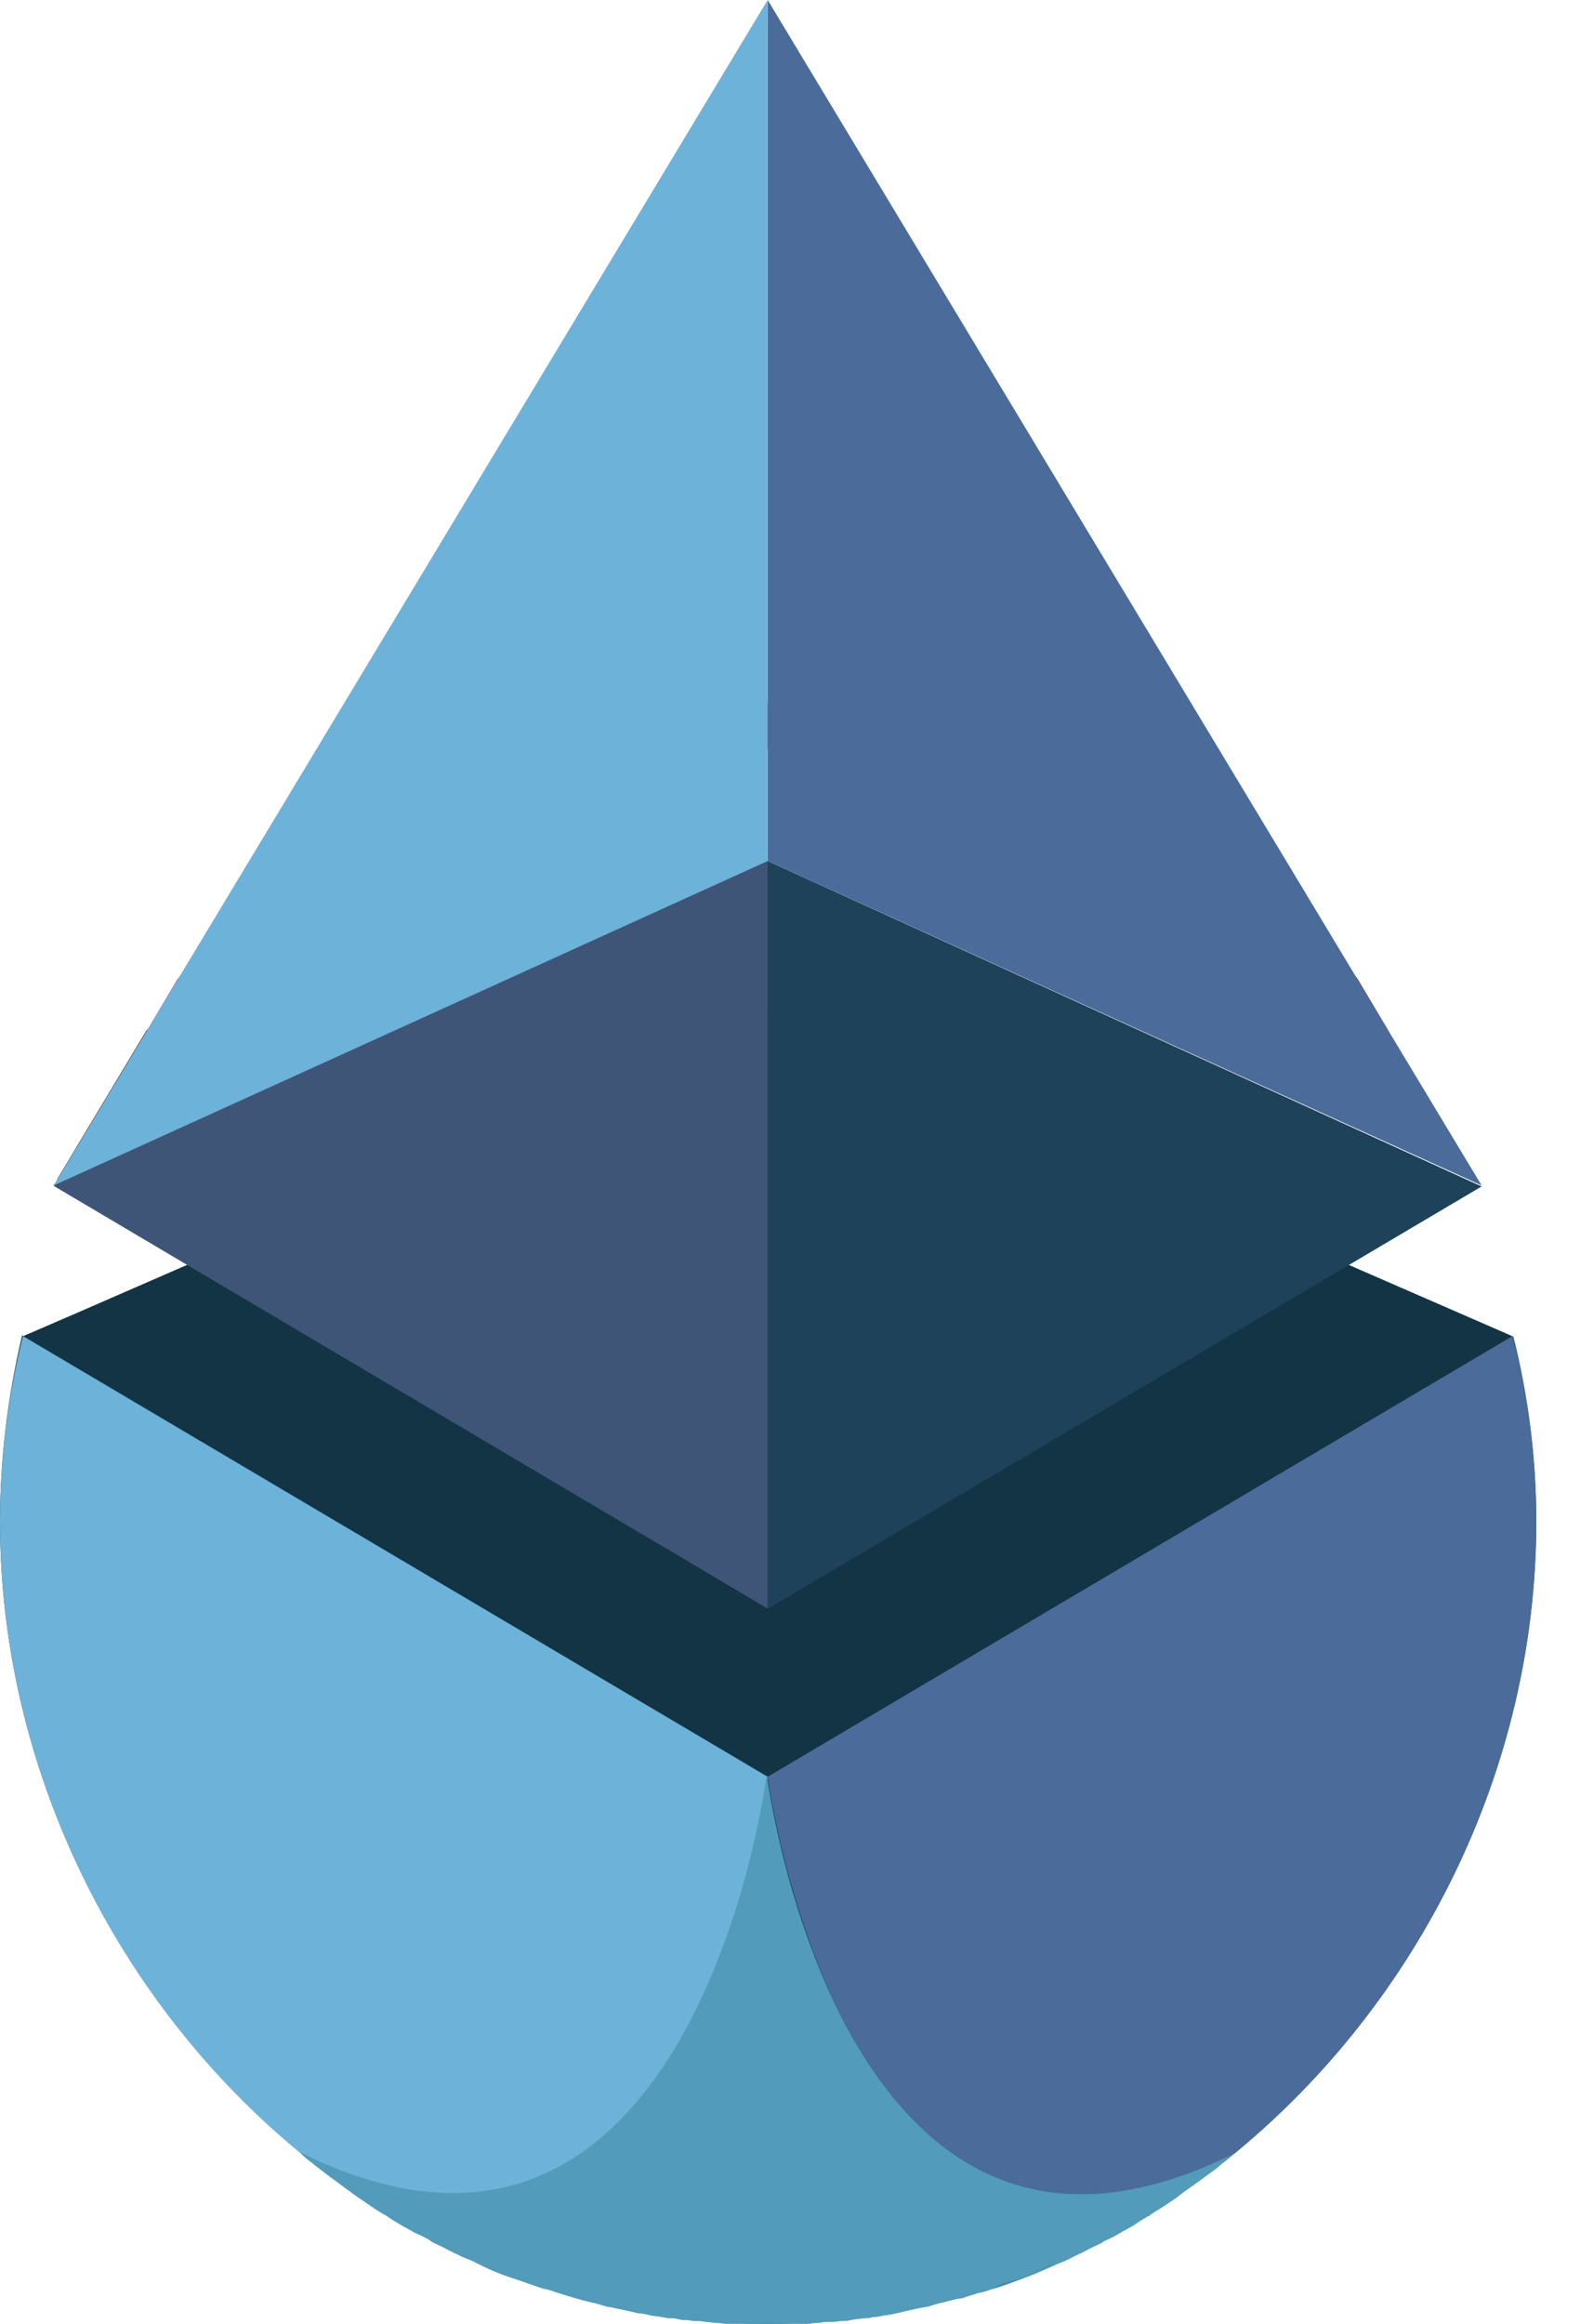
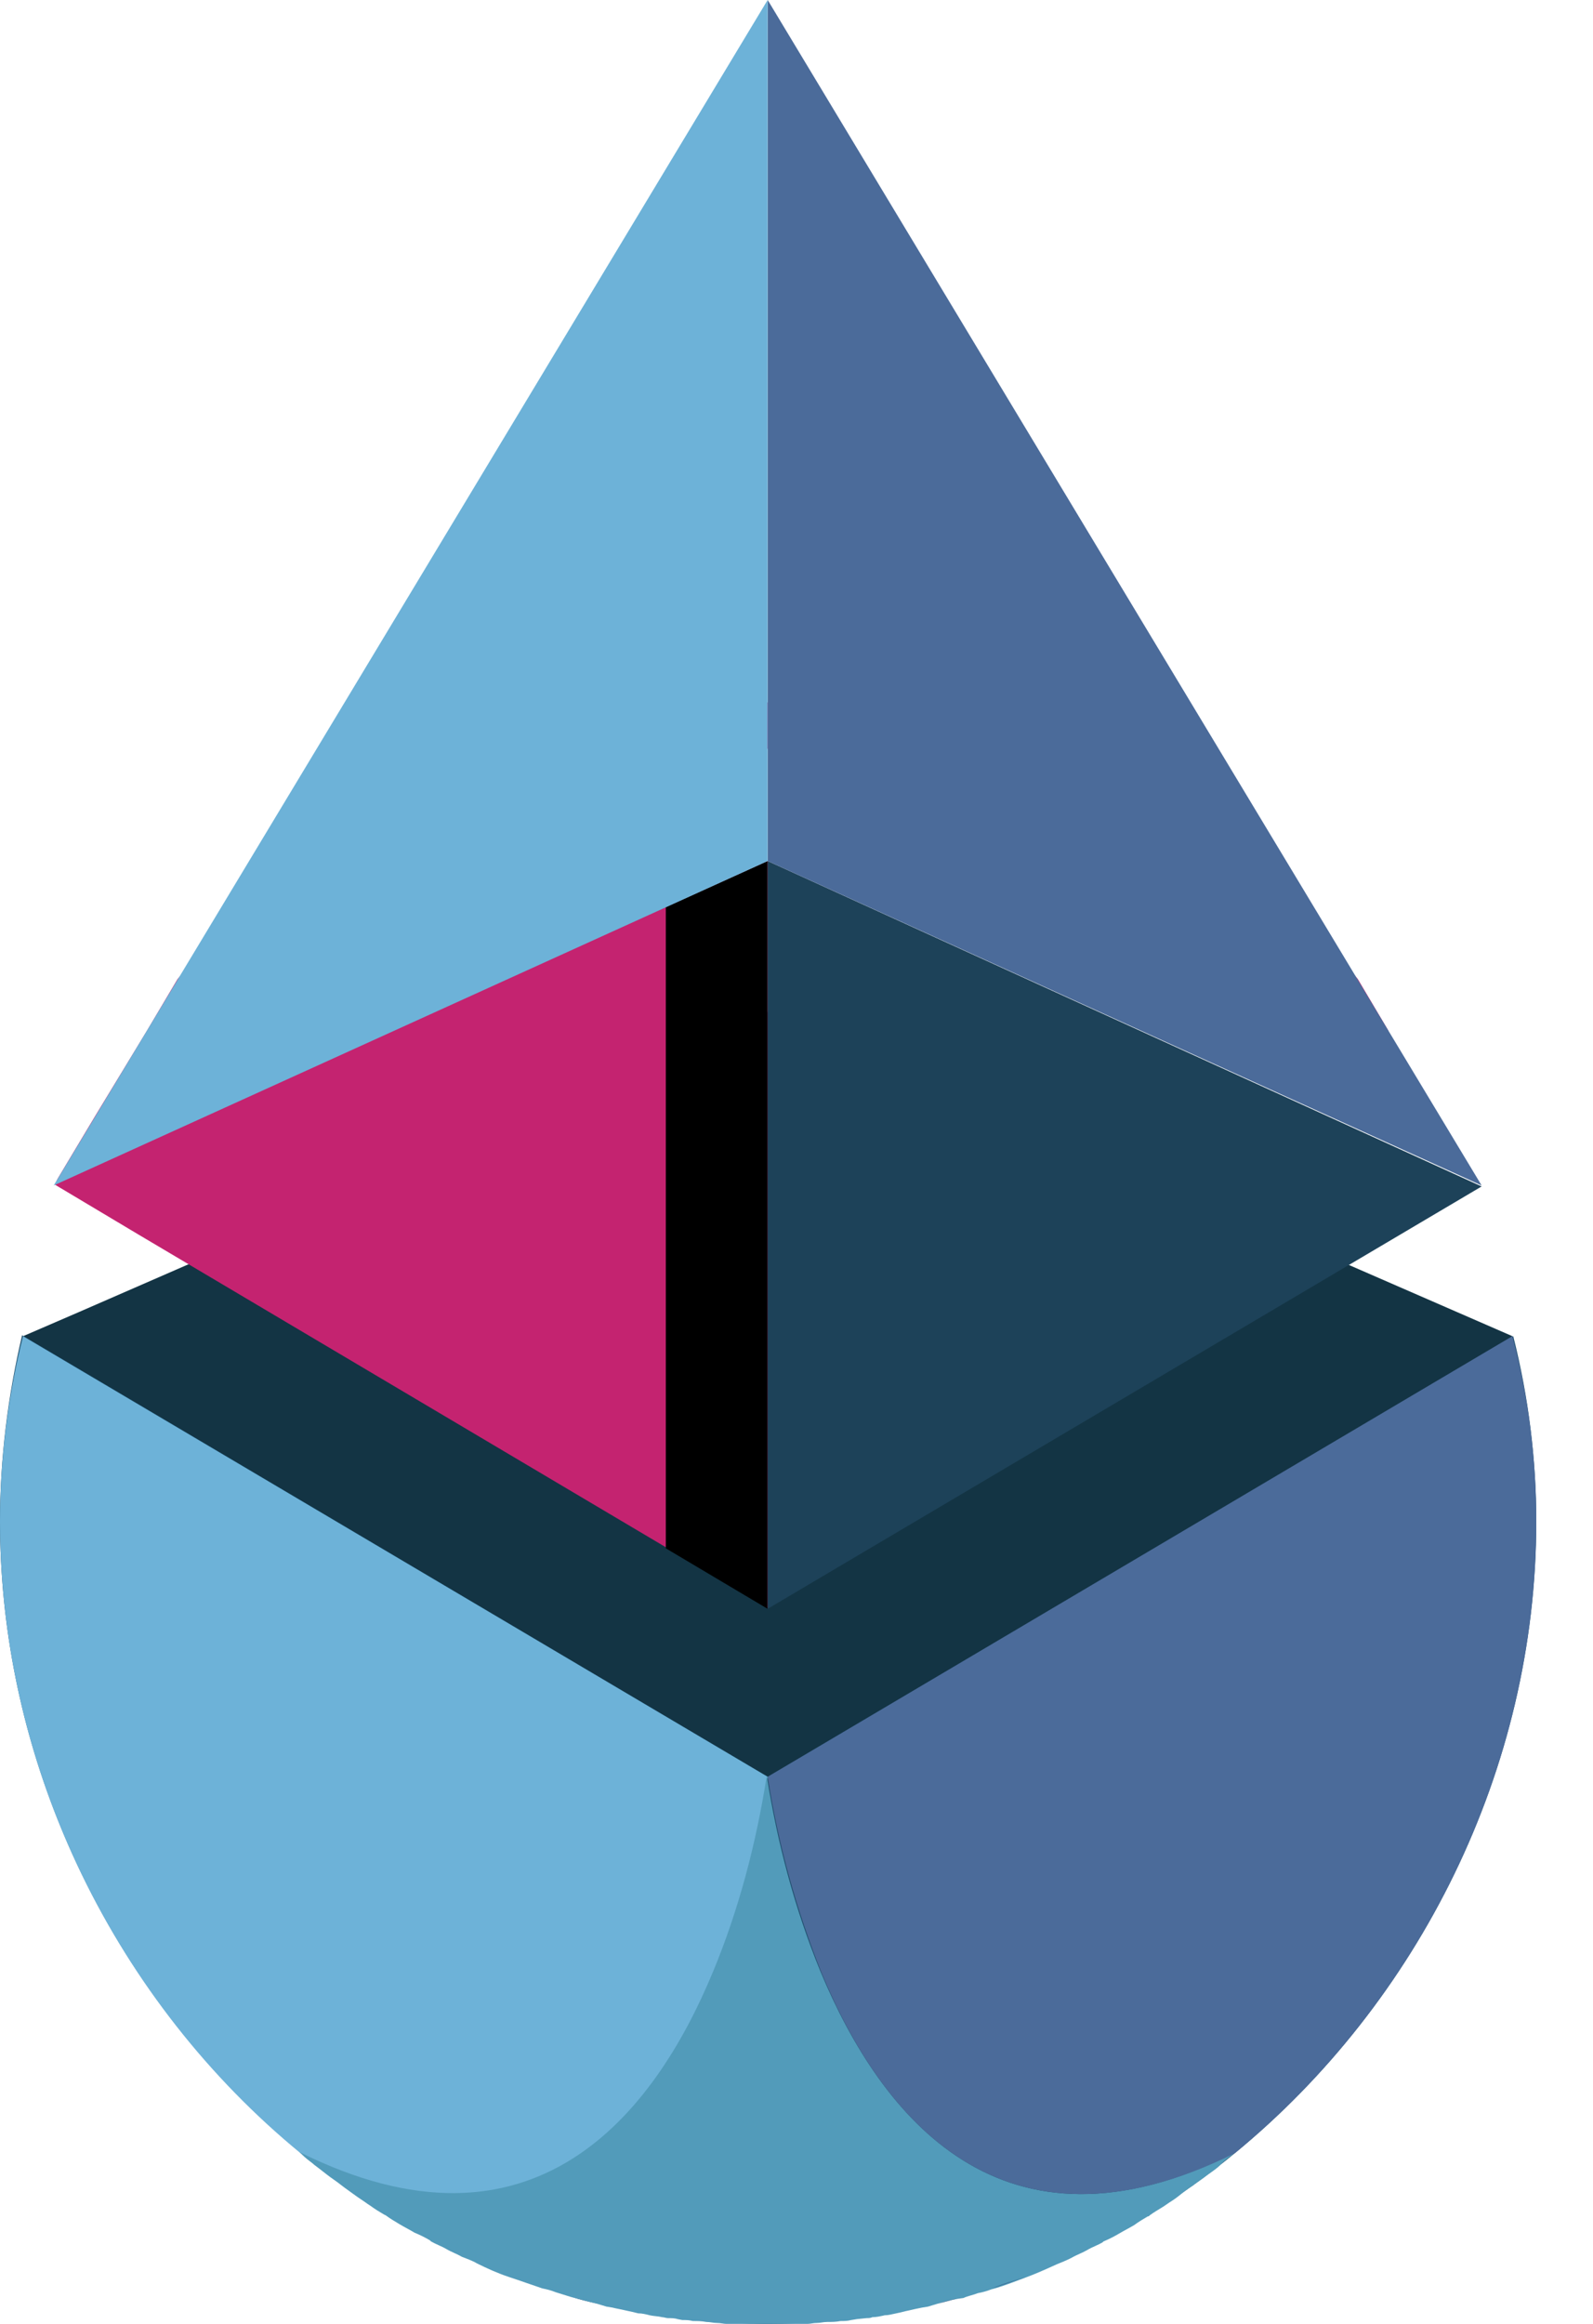
<svg xmlns="http://www.w3.org/2000/svg" width="24" height="35" viewBox="0 0 24 35" fill="none">
  <g clip-path="url(#clip0_436_177)">
    <path d="M0.348 20.124L1.186 19.762L11.566 15.238L22.785 20.124L18.563 28.827L8.256 30.287L0.507 21.917L0.348 20.124Z" fill="#133444" />
    <path d="M20.457 14.746C18.606 12.505 15.975 11.059 13.098 10.684C13.04 10.669 12.982 10.669 12.925 10.655C12.028 10.553 11.117 10.553 10.221 10.655C10.163 10.669 10.091 10.669 10.033 10.684C7.156 11.059 4.525 12.52 2.675 14.746L2.212 15.527L1.431 16.813L0.868 17.753C0.853 17.782 0.839 17.811 0.839 17.825L0.824 17.84L2.082 18.591L10.033 23.304L11.566 24.215V12.968L10.033 13.662V11.985L11.566 11.276L13.098 11.97L20.919 15.527L20.457 14.746Z" fill="#C42370" />
    <path d="M23.145 22.914C23.145 26.658 21.367 30.157 18.606 32.427C17.522 33.323 16.278 34.002 14.948 34.451C13.864 34.812 12.722 35 11.58 35C5.19 35 0 29.319 0 22.914C0 21.974 0.116 21.035 0.333 20.11L11.566 26.76L22.798 20.124C23.03 21.035 23.145 21.989 23.145 22.914Z" fill="#1C4D6B" />
-     <path d="M10.219 10.669L11.564 11.276L10.031 11.985V10.582L10.219 10.669Z" fill="black" />
    <path d="M10.031 13.662L11.564 12.968V24.23L10.031 23.319V13.662Z" fill="black" />
    <path d="M11.566 12.968V24.23L22.322 17.869L11.566 12.968Z" fill="#1D4259" />
    <path d="M11.566 0V12.968L22.322 17.854L11.566 0Z" fill="#4B6B9A" />
-     <path d="M11.565 12.968V24.215L10.032 23.304L0.823 17.854L0.809 17.84L0.838 17.825C0.852 17.796 0.866 17.767 0.866 17.753L2.211 15.512L10.046 11.97V13.662L11.565 12.968Z" fill="#343535" />
-     <path d="M11.565 12.968V24.23L10.032 23.319L0.823 17.869L0.809 17.854L0.823 17.84L10.032 13.662L11.565 12.968Z" fill="#3E5578" />
    <path d="M11.565 0V12.968L0.809 17.854L11.565 0Z" fill="#6DB2D8" />
    <path d="M7.215 34.075C7.374 34.147 7.533 34.219 7.692 34.277C7.547 34.219 7.374 34.147 7.215 34.075Z" fill="#335F8A" />
-     <path d="M7.707 34.277C7.866 34.335 8.04 34.393 8.213 34.451C8.04 34.393 7.866 34.349 7.707 34.277Z" fill="#335F8A" />
    <path d="M8.617 34.595C8.747 34.639 8.877 34.667 9.008 34.696C8.892 34.653 8.747 34.624 8.617 34.595Z" fill="#335F8A" />
    <path d="M0.347 20.124L11.566 26.76C11.406 27.772 11.146 28.755 10.756 29.709C9.86 31.877 8.052 34.176 4.525 32.427C1.778 30.171 0 26.673 0 22.914C0 21.989 0.116 21.035 0.347 20.124Z" fill="#6DB2D8" />
    <path d="M18.593 32.427L18.564 32.456C18.506 32.499 18.448 32.542 18.39 32.6L18.376 32.615C18.318 32.672 18.246 32.716 18.188 32.759C18.116 32.817 18.043 32.86 17.971 32.918C17.899 32.962 17.826 33.019 17.754 33.077C17.682 33.135 17.624 33.164 17.566 33.207L17.523 33.236C17.451 33.28 17.378 33.323 17.32 33.366C17.306 33.381 17.306 33.381 17.292 33.381C17.219 33.424 17.147 33.468 17.089 33.511C17.017 33.554 16.93 33.598 16.858 33.641C16.786 33.684 16.699 33.728 16.627 33.757L16.612 33.771C16.54 33.815 16.453 33.843 16.381 33.887C16.308 33.93 16.222 33.959 16.149 34.002C16.063 34.046 15.99 34.075 15.918 34.104C15.759 34.176 15.6 34.248 15.441 34.306C15.282 34.364 15.109 34.436 14.935 34.48C14.863 34.508 14.805 34.523 14.733 34.537C14.66 34.566 14.574 34.581 14.516 34.61C14.386 34.624 14.256 34.653 14.126 34.696C14.082 34.711 14.024 34.725 13.981 34.74L13.894 34.754C13.822 34.769 13.75 34.783 13.692 34.798C13.62 34.812 13.576 34.827 13.504 34.841C13.432 34.855 13.388 34.87 13.33 34.87C13.273 34.884 13.2 34.899 13.143 34.899C13.114 34.913 13.085 34.913 13.056 34.913L12.911 34.928L12.824 34.942C12.767 34.957 12.723 34.957 12.665 34.957C12.593 34.971 12.535 34.971 12.463 34.971C12.405 34.971 12.362 34.986 12.304 34.986C12.246 34.986 12.217 35 12.159 35H12.145C12.087 35 12.044 35.014 11.986 35.014C11.914 35.014 11.841 35.029 11.769 35.029C11.697 35.029 11.624 35.029 11.552 35.029C11.48 35.029 11.408 35.029 11.335 35.029C11.263 35.029 11.191 35.029 11.118 35.014C11.061 35.014 11.017 35 10.96 35H10.945C10.902 35 10.858 34.986 10.8 34.986C10.743 34.986 10.699 34.971 10.641 34.971C10.569 34.957 10.511 34.957 10.439 34.957C10.381 34.942 10.338 34.942 10.28 34.942L10.208 34.928C10.164 34.913 10.107 34.913 10.063 34.913C10.034 34.913 10.005 34.899 9.976 34.899C9.919 34.884 9.846 34.884 9.788 34.87C9.731 34.855 9.673 34.841 9.615 34.841C9.557 34.827 9.499 34.812 9.427 34.798C9.369 34.783 9.282 34.769 9.225 34.754L9.138 34.74C9.095 34.725 9.037 34.711 8.993 34.696C8.863 34.667 8.733 34.624 8.603 34.595L8.372 34.523C8.299 34.494 8.242 34.48 8.169 34.465C7.996 34.407 7.837 34.349 7.663 34.292C7.49 34.234 7.331 34.161 7.186 34.089C7.114 34.046 7.027 34.017 6.955 33.988C6.883 33.945 6.796 33.916 6.724 33.872C6.651 33.829 6.565 33.8 6.492 33.757L6.478 33.742C6.406 33.699 6.319 33.656 6.247 33.627C6.174 33.583 6.088 33.54 6.015 33.496C5.943 33.453 5.871 33.41 5.813 33.366L5.784 33.352C5.712 33.309 5.639 33.265 5.582 33.222L5.538 33.193C5.48 33.15 5.408 33.106 5.35 33.063C5.292 33.019 5.206 32.962 5.133 32.904C5.061 32.846 4.989 32.803 4.917 32.745C4.844 32.687 4.786 32.644 4.729 32.6L4.714 32.586C4.656 32.542 4.598 32.499 4.541 32.441L4.512 32.412C8.025 34.161 9.846 31.863 10.743 29.694C11.133 28.755 11.393 27.757 11.552 26.745C11.711 27.757 11.971 28.74 12.362 29.694C13.273 31.877 15.094 34.176 18.593 32.427Z" fill="#529BBA" />
    <path d="M14.125 34.696C14.255 34.667 14.385 34.624 14.515 34.595C14.385 34.624 14.255 34.653 14.125 34.696Z" fill="#335F8A" />
    <path d="M14.949 34.465C15.123 34.407 15.282 34.349 15.455 34.292C15.282 34.349 15.108 34.393 14.949 34.465Z" fill="#335F8A" />
-     <path d="M15.441 34.277C15.6 34.219 15.759 34.147 15.918 34.075C15.774 34.147 15.6 34.219 15.441 34.277Z" fill="#335F8A" />
    <path d="M23.146 22.914C23.146 26.658 21.368 30.157 18.607 32.427C15.094 34.176 13.272 31.877 12.376 29.709C12 28.769 11.725 27.786 11.566 26.76L22.785 20.124C23.031 21.035 23.146 21.989 23.146 22.914Z" fill="#4B6B9A" />
  </g>
  <defs>
    <clipPath id="clip0_436_177">
      <rect width="23.145" height="35" fill="white" />
    </clipPath>
  </defs>
</svg>